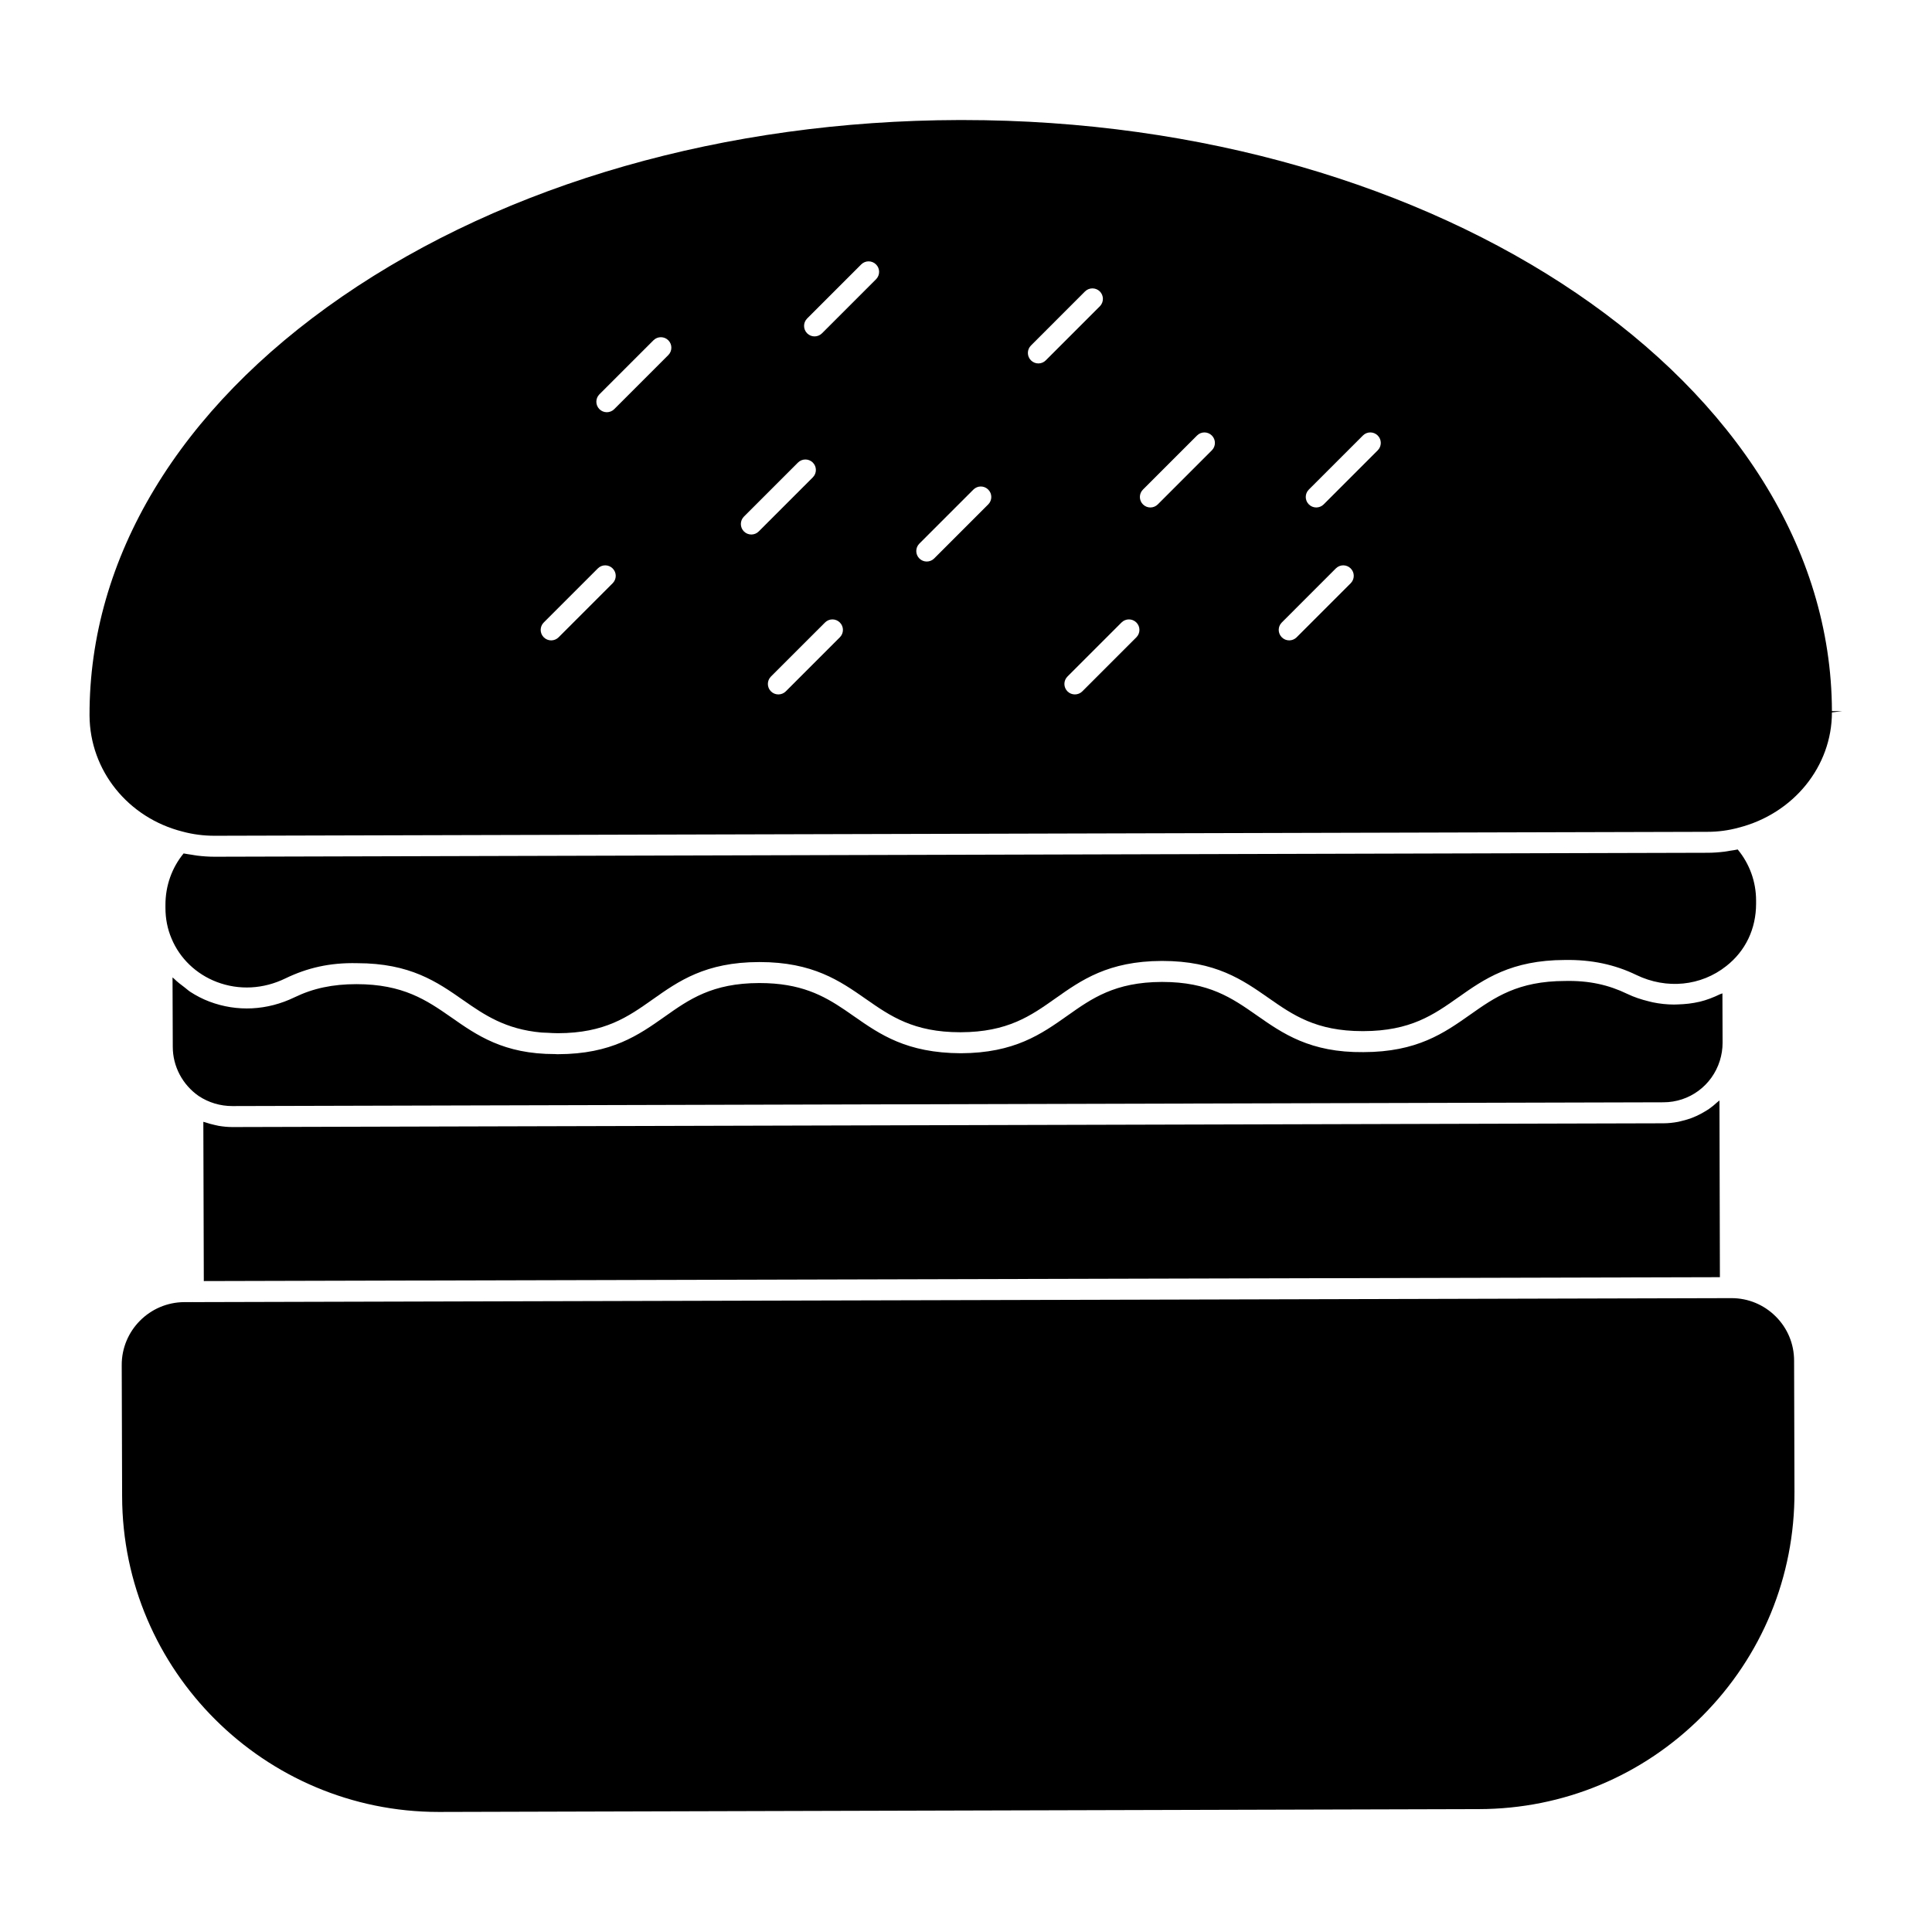
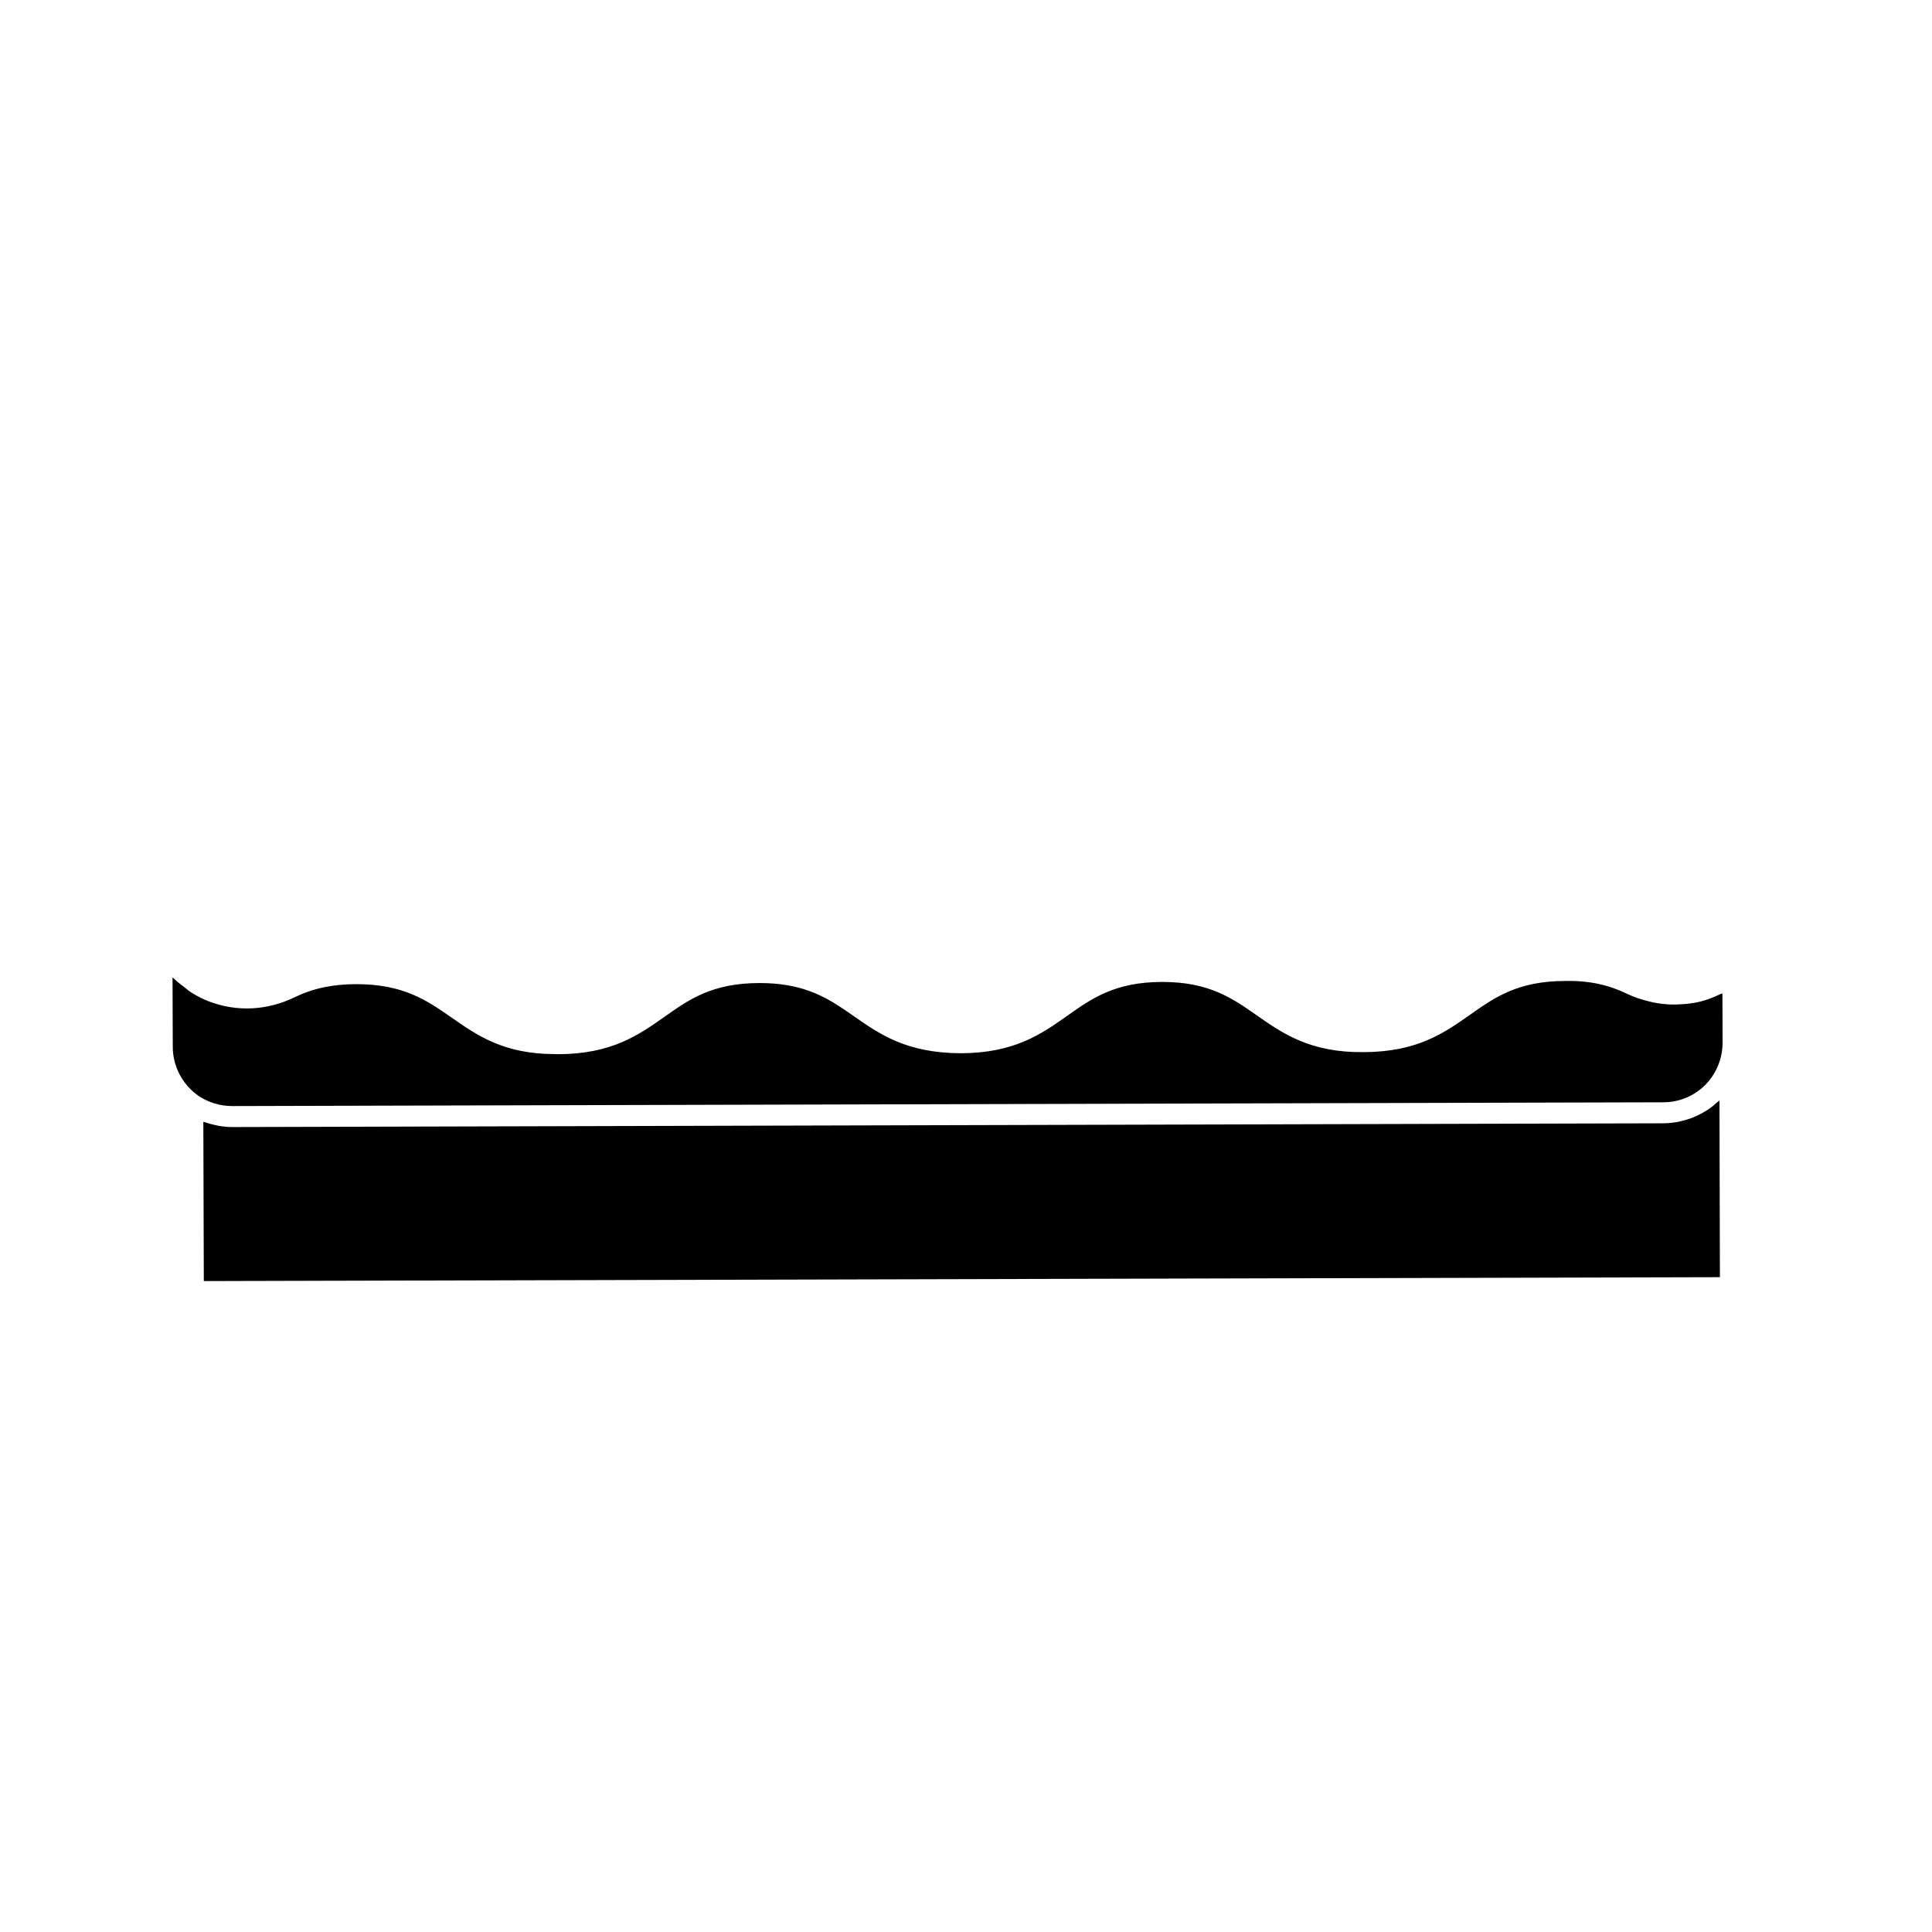
<svg xmlns="http://www.w3.org/2000/svg" fill="#000000" width="800px" height="800px" version="1.1" viewBox="144 144 512 512">
  <g>
-     <path d="m609.38 383.48v-0.852c0-4.949-1.719-9.691-4.867-13.508-0.676 0.156-1.371 0.23-2.051 0.34-0.48 0.082-0.949 0.18-1.43 0.238-1.496 0.184-3.008 0.297-4.535 0.297l-395.61 1.047c-1.57 0-3.121-0.109-4.652-0.297-0.496-0.059-0.977-0.164-1.469-0.238-0.703-0.117-1.414-0.191-2.106-0.34-3.121 3.801-4.816 8.574-4.816 13.609v0.801c0 2.891 0.539 5.625 1.613 8.137 2.172 5.262 6.543 9.445 11.996 11.52 5.883 2.238 12.344 1.898 18.203-0.957 5.742-2.769 11.715-4.199 19.004-4.023 14.062 0 21.191 4.973 28.074 9.781 5.691 3.965 11.211 7.727 20.715 8.594 0.488 0.043 1.043 0.035 1.555 0.066 0.934 0.051 1.836 0.117 2.844 0.117 12.469-0.023 18.59-4.348 25.07-8.922 6.898-4.875 14.031-9.914 28.258-9.934h0.105c14.152 0 21.293 4.981 28.199 9.801 6.492 4.527 12.617 8.801 25.02 8.801h0.105c12.461-0.043 18.59-4.371 25.066-8.949 6.891-4.867 14.012-9.898 28.199-9.949h0.117c14.145 0 21.277 4.984 28.184 9.809 6.477 4.519 12.586 8.793 24.93 8.793h0.191c12.5-0.023 18.633-4.34 25.125-8.922 6.914-4.875 14.062-9.906 28.309-9.934 7.016-0.117 13.227 1.207 18.922 3.973 8 3.859 17.137 2.965 23.848-2.371 5.094-3.996 7.887-9.863 7.887-16.527" />
    <path d="m599.08 436.11c-0.695 0.637-1.414 1.238-2.191 1.777-0.355 0.246-0.734 0.461-1.105 0.688-0.711 0.43-1.438 0.816-2.191 1.164-0.414 0.184-0.824 0.363-1.254 0.527-0.809 0.305-1.637 0.547-2.496 0.758-0.387 0.09-0.77 0.207-1.164 0.281-1.258 0.23-2.543 0.379-3.859 0.379l-379.25 0.996c-1.223 0-2.422-0.125-3.617-0.32-0.363-0.066-0.719-0.164-1.082-0.238-0.816-0.184-1.629-0.398-2.422-0.676-0.184-0.066-0.387-0.09-0.562-0.156l0.125 42.207 221.98-0.57 179.8-0.461-0.117-46.84c-0.18 0.18-0.41 0.312-0.594 0.484" />
    <path d="m600.46 407.25c-0.191 0.098-0.414 0.133-0.613 0.223-1.742 0.844-3.543 1.547-5.414 2-0.023 0-0.043 0.008-0.066 0.008-1.875 0.445-3.793 0.645-5.727 0.703-0.348 0.008-0.684 0.035-1.031 0.031-1.883-0.008-3.766-0.207-5.629-0.594-0.363-0.074-0.719-0.176-1.082-0.266-1.926-0.473-3.836-1.09-5.668-1.973-4.898-2.371-10.113-3.562-16.477-3.414-12.508 0.023-18.641 4.348-25.133 8.922-6.914 4.867-14.055 9.914-28.309 9.934-14.121 0.148-21.391-4.949-28.316-9.793-6.492-4.535-12.617-8.809-25.004-8.809h-0.105c-12.426 0.043-18.539 4.363-25.004 8.934-6.898 4.875-14.031 9.914-28.258 9.965-14.359-0.074-21.383-4.965-28.316-9.801-0.809-0.562-1.613-1.125-2.43-1.684-5.691-3.844-11.742-7.121-22.582-7.121h-0.105c-12.461 0.023-18.582 4.34-25.059 8.922-6.906 4.867-14.039 9.906-28.266 9.934h-0.23c-0.191 0-0.355-0.023-0.547-0.031-13.633 0.016-20.738-5.008-27.523-9.75-6.512-4.535-12.734-8.785-25.117-8.781-6.269 0-11.469 1.105-16.359 3.469-7.246 3.519-15.27 3.926-22.605 1.148-1.801-0.68-3.488-1.562-5.082-2.594-0.52-0.34-0.957-0.77-1.445-1.133-1.016-0.762-2.016-1.52-2.906-2.402-0.105-0.105-0.23-0.176-0.332-0.273l0.066 18.402c0 5.164 2.57 10.031 6.867 13.023 2.629 1.742 5.703 2.668 8.914 2.668l379.25-1c6.883 0 12.891-4.43 14.957-11.023 0.488-1.578 0.727-3.141 0.727-4.75z" />
-     <path d="m614.57 492.86c-3.133-3.117-7.289-4.84-11.707-4.84h-0.074l-407.55 1.055h-0.004c-0.016 0-0.023-0.008-0.031-0.008l-2.363 0.008c-9.18 0.043-16.625 7.535-16.582 16.707l0.105 34.777c0.098 46.152 37.711 83.625 83.883 83.625h0.18l275.5-0.75c22.398-0.043 43.43-8.816 59.234-24.703 15.797-15.883 24.465-36.965 24.391-59.359l-0.098-34.77c0-4.445-1.734-8.609-4.883-11.742" />
-     <path d="m629.48 332.46c-0.254-86.508-103.52-156.65-230.38-156.65h-0.934c-61.863 0.164-119.94 16.789-163.52 46.793-43.27 29.801-67.035 69.238-66.918 111.04 0.098 14.59 10.223 27.086 24.641 30.734 2.742 0.742 5.578 1.109 8.5 1.109l395.61-1.043c2.832 0 5.602-0.371 8.246-1.098 14.594-3.711 24.754-16.262 24.754-30.547l2.777-0.348zm-323.12-33.895-14.328 14.328c-0.539 0.539-1.254 0.816-1.965 0.816-0.711 0-1.422-0.273-1.965-0.816-1.09-1.09-1.09-2.844 0-3.926l14.328-14.328c1.082-1.09 2.844-1.09 3.926 0 1.094 1.082 1.094 2.836 0.004 3.926m14.746-60.465-14.328 14.328c-0.539 0.539-1.254 0.816-1.965 0.816-0.711 0-1.422-0.273-1.965-0.816-1.082-1.09-1.082-2.844 0-3.926l14.328-14.328c1.082-1.082 2.844-1.082 3.926 0 1.086 1.082 1.086 2.844 0.004 3.926m22.004 47.551c-0.711 0-1.422-0.273-1.965-0.816-1.082-1.09-1.082-2.844 0-3.926l14.328-14.328c1.09-1.082 2.844-1.082 3.926 0 1.09 1.082 1.09 2.844 0 3.926l-14.328 14.328c-0.539 0.543-1.25 0.816-1.961 0.816m23.457 27.242-14.328 14.328c-0.539 0.539-1.254 0.809-1.965 0.809-0.711 0-1.422-0.266-1.965-0.809-1.09-1.09-1.09-2.844 0-3.934l14.328-14.32c1.082-1.09 2.844-1.09 3.926 0 1.094 1.082 1.094 2.836 0.004 3.926m9.594-94.887-14.328 14.328c-0.547 0.539-1.254 0.816-1.973 0.816-0.711 0-1.414-0.273-1.965-0.816-1.082-1.09-1.082-2.844 0-3.926l14.328-14.328c1.09-1.09 2.844-1.09 3.934 0 1.086 1.082 1.086 2.836 0.004 3.926m29.727 59.664-14.328 14.328c-0.539 0.539-1.254 0.816-1.965 0.816-0.711 0-1.422-0.273-1.965-0.816-1.082-1.082-1.082-2.844 0-3.926l14.328-14.328c1.09-1.09 2.844-1.09 3.926 0 1.09 1.082 1.09 2.844 0.004 3.926m13.289-37.355c-0.711 0-1.422-0.273-1.965-0.816-1.09-1.09-1.09-2.844 0-3.934l14.32-14.328c1.09-1.082 2.844-1.082 3.934 0 1.082 1.09 1.082 2.844 0 3.934l-14.328 14.328c-0.539 0.543-1.25 0.816-1.961 0.816m25.969 72.578-14.328 14.328c-0.539 0.539-1.254 0.809-1.965 0.809-0.711 0-1.422-0.266-1.965-0.809-1.09-1.09-1.09-2.844 0-3.934l14.32-14.32c1.09-1.09 2.844-1.09 3.934 0 1.086 1.082 1.086 2.836 0.004 3.926m20.004-49.551-14.328 14.328c-0.539 0.539-1.254 0.816-1.965 0.816-0.719 0-1.422-0.273-1.965-0.816-1.09-1.082-1.09-2.844 0-3.926l14.328-14.328c1.082-1.09 2.836-1.09 3.926 0 1.086 1.082 1.086 2.844 0.004 3.926m36.793 35.223-14.328 14.328c-0.539 0.539-1.254 0.816-1.965 0.816-0.711 0-1.422-0.273-1.965-0.816-1.09-1.09-1.09-2.844 0-3.926l14.32-14.328c1.09-1.09 2.844-1.09 3.934 0 1.086 1.082 1.086 2.836 0.004 3.926m7.164-35.223-14.328 14.328c-0.539 0.539-1.254 0.816-1.965 0.816-0.711 0-1.422-0.273-1.965-0.816-1.09-1.082-1.09-2.844 0-3.926l14.328-14.328c1.082-1.09 2.844-1.09 3.926 0 1.086 1.082 1.086 2.844 0.004 3.926" />
  </g>
</svg>